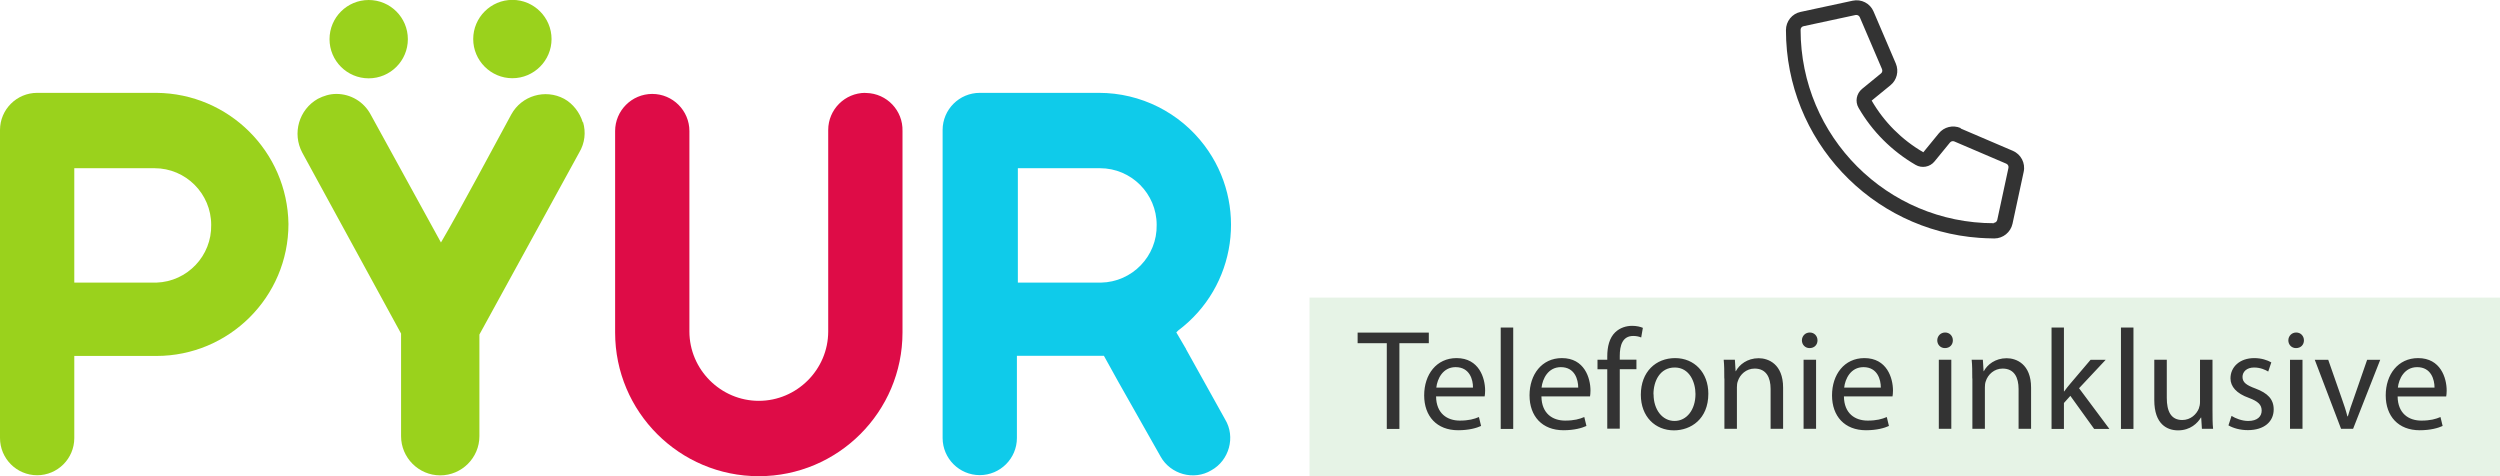
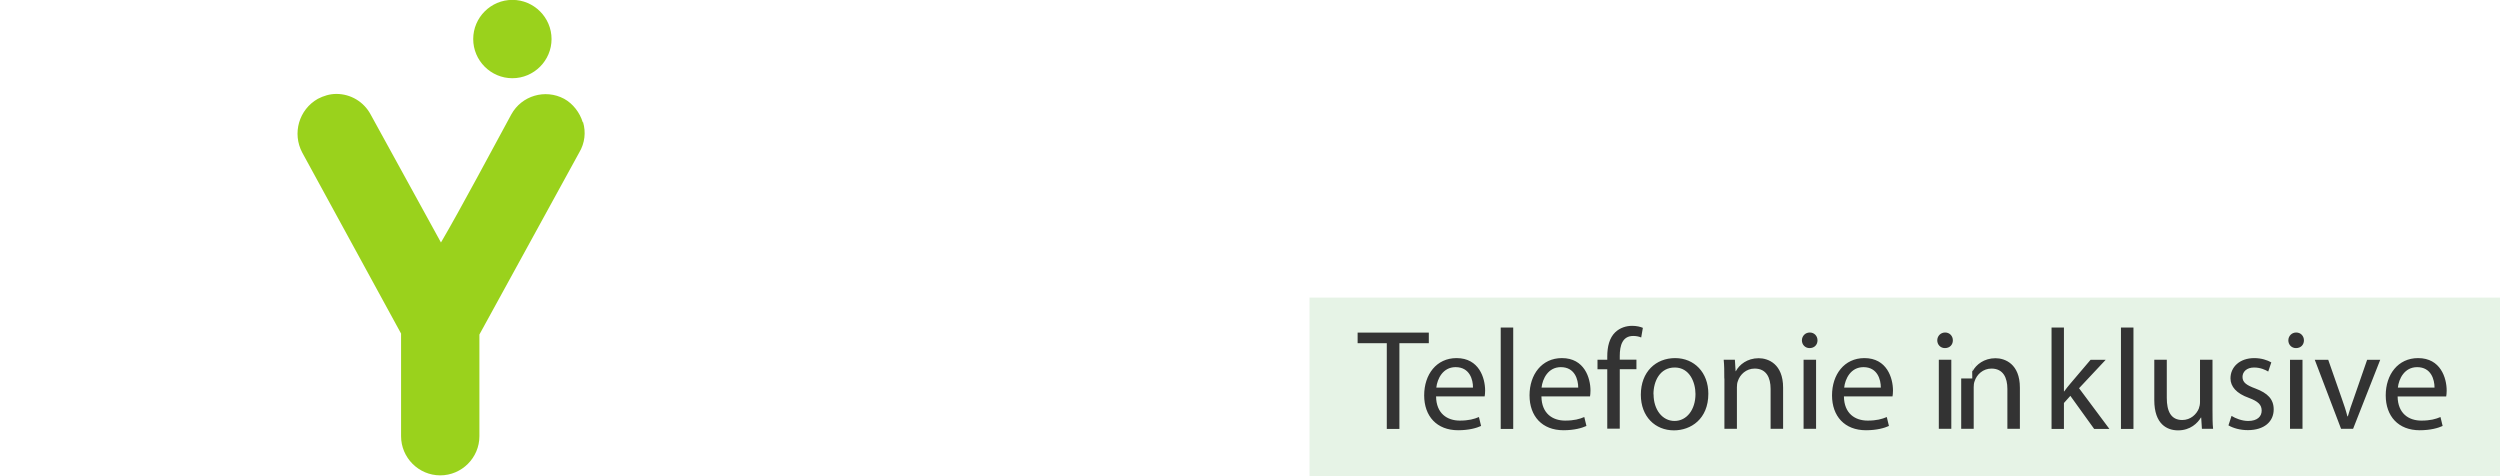
<svg xmlns="http://www.w3.org/2000/svg" id="Ebene_1" data-name="Ebene 1" viewBox="0 0 210 40">
  <defs>
    <style>.cls-1{fill:#9ad21c}.cls-3{fill:#333}</style>
  </defs>
-   <path d="M164.68 10.75c-.64-.27-1.38-.09-1.82.45l-1.3 1.59c-1.8-1.04-3.3-2.54-4.34-4.34l1.58-1.29c.54-.44.72-1.18.45-1.82L157.38.97c-.29-.69-1.03-1.07-1.76-.91l-4.37.94c-.72.15-1.23.79-1.23 1.53 0 9.24 7.17 16.81 16.25 17.45l.54.03c.24 0 .47.02.71.02.74 0 1.37-.52 1.53-1.23l.94-4.37c.16-.73-.23-1.47-.91-1.76l-4.37-1.87-.03-.05Zm2.81 8c-8.97 0-16.24-7.28-16.24-16.25 0-.15.1-.27.25-.3l4.37-.94c.14-.03.29.05.35.18l1.87 4.37c.05.13.02.28-.09.36l-1.59 1.3c-.47.39-.6 1.06-.29 1.59 1.15 1.99 2.81 3.64 4.79 4.79.53.31 1.21.18 1.59-.29l1.3-1.59c.09-.11.24-.14.36-.09l4.37 1.87c.14.06.21.21.18.35l-.94 4.37c-.03.14-.16.25-.3.25l.03.03Z" class="cls-3" />
  <path d="M110 25h100v15H110V25Z" style="fill:#008300;isolation:isolate;opacity:.1" />
-   <path d="M116.5 28.83h-2.46v-.89h5.98v.89h-2.47v7.2h-1.06v-7.2Zm4.13 4.48c.02 1.43.94 2.02 1.99 2.02.76 0 1.21-.13 1.61-.3l.18.75c-.37.17-1.01.36-1.93.36-1.79 0-2.85-1.18-2.85-2.93s1.03-3.13 2.72-3.13c1.89 0 2.4 1.67 2.4 2.73 0 .21-.02.38-.04.49h-4.08Zm3.1-.75c.01-.67-.28-1.72-1.46-1.72-1.07 0-1.54.98-1.62 1.72h3.08Zm2.33-5.05h1.05v8.52h-1.05v-8.52Zm3.42 5.8c.02 1.43.94 2.02 1.99 2.02.76 0 1.21-.13 1.61-.3l.18.75c-.37.17-1.01.36-1.93.36-1.79 0-2.85-1.18-2.85-2.93s1.03-3.13 2.72-3.13c1.89 0 2.4 1.67 2.4 2.73 0 .21-.02.38-.04.49h-4.08Zm3.09-.75c0-.67-.28-1.72-1.46-1.72-1.07 0-1.54.98-1.62 1.72h3.08Zm2.44 3.46v-5h-.82v-.8h.82v-.28c0-.82.18-1.56.67-2.03.4-.38.92-.54 1.42-.54.37 0 .7.08.9.17l-.14.81c-.16-.07-.37-.13-.67-.13-.9 0-1.13.79-1.13 1.68v.31h1.4v.8h-1.4v5h-1.05Zm8.49-2.95c0 2.15-1.49 3.08-2.89 3.08-1.57 0-2.78-1.15-2.78-2.99 0-1.94 1.27-3.08 2.88-3.08s2.79 1.21 2.79 2.99Zm-4.6.06c0 1.27.73 2.23 1.76 2.23s1.76-.95 1.76-2.26c0-.98-.49-2.23-1.74-2.23s-1.79 1.15-1.79 2.25h.01Zm5.94-1.34c0-.6 0-1.09-.05-1.57h.94l.06.96h.02c.29-.55.96-1.09 1.92-1.09.8 0 2.05.48 2.05 2.47v3.46h-1.05v-3.35c0-.94-.35-1.71-1.34-1.71-.7 0-1.24.49-1.42 1.08-.05.13-.07.31-.07.49v3.49h-1.05v-4.23Zm7.83-3.2c0 .36-.25.65-.67.65-.37 0-.64-.29-.64-.65s.28-.66.66-.66.65.29.65.66Zm-1.17 7.43v-5.8h1.05v5.8h-1.05Zm3.39-2.71c.02 1.43.94 2.02 1.99 2.02.76 0 1.21-.13 1.61-.3l.18.75c-.37.17-1.01.36-1.93.36-1.79 0-2.85-1.18-2.85-2.93s1.03-3.13 2.72-3.13c1.89 0 2.4 1.67 2.4 2.73 0 .21-.02.38-.04.49h-4.08Zm3.1-.75c0-.67-.28-1.72-1.46-1.72-1.07 0-1.54.98-1.62 1.72h3.08Zm6.05-3.97c0 .36-.25.65-.67.65-.37 0-.64-.29-.64-.65s.28-.66.66-.66.65.29.65.66Zm-1.18 7.43v-5.8h1.05v5.8h-1.05Zm2.81-4.23c0-.6 0-1.09-.05-1.57h.94l.06.96h.02c.29-.55.96-1.09 1.92-1.09.8 0 2.05.48 2.05 2.47v3.46h-1.05v-3.35c0-.94-.35-1.71-1.34-1.71-.7 0-1.24.49-1.42 1.08-.05.13-.07.31-.07.49v3.49h-1.05v-4.23Zm7.7 1.09h.02c.14-.2.35-.46.52-.66l1.7-2h1.27l-2.24 2.39 2.55 3.42h-1.28l-2-2.78-.54.6v2.18h-1.04v-8.52h1.04v5.37Zm4.79-5.37h1.05v8.52h-1.05v-8.52Zm7.69 6.93c0 .6 0 1.13.05 1.58h-.94l-.06-.95h-.02c-.28.47-.89 1.08-1.92 1.08-.91 0-2-.5-2-2.54v-3.39h1.05v3.21c0 1.1.34 1.85 1.3 1.85.71 0 1.2-.49 1.39-.96.06-.16.1-.35.1-.54v-3.56h1.05v4.22Zm1.61.5c.31.2.86.42 1.39.42.77 0 1.13-.38 1.13-.87s-.3-.78-1.08-1.07c-1.04-.37-1.54-.95-1.54-1.64 0-.94.76-1.7 2-1.7.59 0 1.1.17 1.43.36l-.26.77c-.23-.14-.65-.34-1.19-.34-.62 0-.97.36-.97.79 0 .48.35.7 1.1.98 1.01.38 1.52.89 1.52 1.75 0 1.02-.79 1.74-2.17 1.74-.64 0-1.22-.16-1.63-.4l.26-.8Zm6.07-6.35c0 .36-.25.65-.67.65-.37 0-.64-.29-.64-.65s.28-.66.66-.66.65.29.65.66Zm-1.17 7.43v-5.8h1.05v5.8h-1.05Zm3.21-5.8 1.14 3.26c.19.53.35 1.01.47 1.49h.04c.13-.48.3-.96.49-1.49l1.13-3.26h1.1l-2.28 5.8h-1.01l-2.21-5.8h1.13Zm5.83 3.09c.02 1.43.94 2.02 1.99 2.02.76 0 1.21-.13 1.61-.3l.18.75c-.37.17-1.01.36-1.93.36-1.79 0-2.85-1.18-2.85-2.93s1.03-3.13 2.72-3.13c1.89 0 2.4 1.67 2.4 2.73 0 .21-.02.38-.04.49h-4.08Zm3.1-.75c0-.67-.28-1.72-1.46-1.72-1.07 0-1.54.98-1.62 1.72h3.08Z" class="cls-3" />
-   <path d="M72.69 7.8c-1.72 0-3.12 1.4-3.12 3.12v16.92c0 3.2-2.63 5.83-5.83 5.83s-5.83-2.63-5.83-5.83V11.01c0-1.72-1.4-3.12-3.12-3.12-1.72 0-3.12 1.4-3.12 3.12v16.92C51.67 34.6 57.08 40 63.74 40s12.07-5.41 12.07-12.07V11.01c.05-1.72-1.31-3.16-3.04-3.2h-.08Z" style="fill:#de0c47" />
-   <circle cx="30.97" cy="3.29" r="3.29" class="cls-1" />
+   <path d="M116.5 28.83h-2.46v-.89h5.98v.89h-2.47v7.2h-1.06v-7.2Zm4.13 4.48c.02 1.43.94 2.02 1.99 2.02.76 0 1.21-.13 1.61-.3l.18.75c-.37.17-1.01.36-1.93.36-1.79 0-2.85-1.18-2.85-2.93s1.03-3.13 2.72-3.13c1.89 0 2.4 1.67 2.4 2.73 0 .21-.02.38-.04.49h-4.08Zm3.1-.75c.01-.67-.28-1.72-1.46-1.72-1.07 0-1.54.98-1.62 1.72h3.08Zm2.33-5.05h1.05v8.52h-1.05v-8.52Zm3.42 5.8c.02 1.43.94 2.02 1.99 2.02.76 0 1.21-.13 1.61-.3l.18.75c-.37.17-1.01.36-1.93.36-1.79 0-2.85-1.18-2.85-2.93s1.03-3.13 2.72-3.13c1.89 0 2.4 1.67 2.4 2.73 0 .21-.02.38-.04.49h-4.08Zm3.09-.75c0-.67-.28-1.72-1.46-1.72-1.07 0-1.54.98-1.62 1.72h3.08Zm2.44 3.46v-5h-.82v-.8h.82v-.28c0-.82.18-1.56.67-2.03.4-.38.92-.54 1.42-.54.37 0 .7.08.9.17l-.14.81c-.16-.07-.37-.13-.67-.13-.9 0-1.13.79-1.13 1.68v.31h1.4v.8h-1.4v5h-1.05Zm8.49-2.95c0 2.15-1.49 3.08-2.89 3.08-1.57 0-2.78-1.15-2.78-2.99 0-1.94 1.27-3.08 2.88-3.08s2.79 1.21 2.79 2.99Zm-4.6.06c0 1.27.73 2.23 1.76 2.23s1.76-.95 1.76-2.26c0-.98-.49-2.23-1.74-2.23s-1.79 1.15-1.79 2.25h.01Zm5.94-1.34c0-.6 0-1.09-.05-1.57h.94l.06.96h.02c.29-.55.96-1.09 1.92-1.09.8 0 2.05.48 2.05 2.47v3.46h-1.05v-3.35c0-.94-.35-1.71-1.34-1.71-.7 0-1.24.49-1.42 1.08-.05.13-.07.31-.07.49v3.49h-1.05v-4.23Zm7.83-3.2c0 .36-.25.65-.67.65-.37 0-.64-.29-.64-.65s.28-.66.66-.66.65.29.65.66Zm-1.17 7.43v-5.8h1.05v5.8h-1.05Zm3.39-2.71c.02 1.43.94 2.02 1.99 2.02.76 0 1.21-.13 1.61-.3l.18.75c-.37.17-1.01.36-1.93.36-1.79 0-2.85-1.18-2.85-2.93s1.03-3.13 2.72-3.13c1.89 0 2.4 1.67 2.4 2.73 0 .21-.02.38-.04.49h-4.08Zm3.1-.75c0-.67-.28-1.72-1.46-1.72-1.07 0-1.54.98-1.62 1.72h3.08Zm6.05-3.97c0 .36-.25.65-.67.65-.37 0-.64-.29-.64-.65s.28-.66.66-.66.65.29.65.66Zm-1.18 7.43v-5.8h1.05v5.8h-1.05Zm2.81-4.23c0-.6 0-1.09-.05-1.57l.06.96h.02c.29-.55.96-1.09 1.92-1.09.8 0 2.05.48 2.05 2.47v3.46h-1.05v-3.35c0-.94-.35-1.71-1.34-1.71-.7 0-1.24.49-1.42 1.08-.05.13-.07.31-.07.49v3.49h-1.05v-4.23Zm7.7 1.09h.02c.14-.2.35-.46.52-.66l1.7-2h1.27l-2.24 2.39 2.55 3.42h-1.28l-2-2.78-.54.6v2.18h-1.04v-8.52h1.04v5.37Zm4.79-5.37h1.05v8.52h-1.05v-8.52Zm7.69 6.93c0 .6 0 1.13.05 1.58h-.94l-.06-.95h-.02c-.28.47-.89 1.08-1.92 1.08-.91 0-2-.5-2-2.54v-3.39h1.05v3.21c0 1.1.34 1.85 1.3 1.85.71 0 1.2-.49 1.39-.96.06-.16.1-.35.1-.54v-3.56h1.05v4.22Zm1.61.5c.31.2.86.42 1.39.42.77 0 1.13-.38 1.13-.87s-.3-.78-1.08-1.07c-1.04-.37-1.54-.95-1.54-1.64 0-.94.76-1.7 2-1.7.59 0 1.1.17 1.43.36l-.26.77c-.23-.14-.65-.34-1.19-.34-.62 0-.97.36-.97.79 0 .48.35.7 1.1.98 1.01.38 1.52.89 1.52 1.75 0 1.02-.79 1.74-2.17 1.74-.64 0-1.22-.16-1.63-.4l.26-.8Zm6.07-6.35c0 .36-.25.65-.67.65-.37 0-.64-.29-.64-.65s.28-.66.66-.66.65.29.65.66Zm-1.17 7.43v-5.8h1.05v5.8h-1.05Zm3.21-5.8 1.14 3.26c.19.53.35 1.01.47 1.49h.04c.13-.48.3-.96.49-1.49l1.13-3.26h1.1l-2.28 5.8h-1.01l-2.21-5.8h1.13Zm5.83 3.09c.02 1.43.94 2.02 1.99 2.02.76 0 1.21-.13 1.61-.3l.18.75c-.37.17-1.01.36-1.93.36-1.79 0-2.85-1.18-2.85-2.93s1.03-3.13 2.72-3.13c1.89 0 2.4 1.67 2.4 2.73 0 .21-.02.38-.04.49h-4.08Zm3.1-.75c0-.67-.28-1.72-1.46-1.72-1.07 0-1.54.98-1.62 1.72h3.08Z" class="cls-3" />
  <path d="M43.04 6.57c1.81 0 3.29-1.48 3.29-3.29S44.85-.01 43.04-.01s-3.29 1.48-3.29 3.29 1.48 3.29 3.29 3.29Zm5.91 3.7c-.25-.82-.82-1.56-1.56-1.97-1.59-.85-3.57-.27-4.44 1.31-1.48 2.71-4.27 7.97-5.91 10.76L31.13 9.61c-.57-1.06-1.67-1.72-2.87-1.72-.57 0-1.07.16-1.56.41-1.59.9-2.17 2.9-1.31 4.52l8.3 15.2v8.62c0 1.81 1.48 3.29 3.29 3.29s3.29-1.48 3.29-3.29V28.1l8.38-15.28c.49-.82.57-1.72.33-2.55Z" class="cls-1" />
-   <path d="m99.63 29.32-.82-1.4.16-.16c4.9-3.67 5.89-10.62 2.22-15.52-2.09-2.79-5.38-4.44-8.87-4.44H82.3c-1.72 0-3.12 1.4-3.12 3.12v25.87c0 1.72 1.4 3.12 3.12 3.12 1.72 0 3.12-1.4 3.12-3.12v-6.9h7.31l1.23 2.22 3.53 6.24c.82 1.48 2.79 2.05 4.27 1.15 1.48-.82 2.05-2.79 1.15-4.27l-3.29-5.91Zm-7.23-5.58h-6.9v-9.61h6.9c2.63 0 4.76 2.14 4.76 4.76.05 2.63-2.05 4.8-4.68 4.85h-.08Z" style="fill:#0fcbea" />
-   <path d="M13.14 7.8H3.12C1.4 7.8 0 9.2 0 10.92v25.87c0 1.73 1.4 3.13 3.12 3.13s3.12-1.4 3.12-3.12v-6.9h6.9c6.08 0 11.09-4.93 11.09-11.09-.09-6.07-5.01-10.96-11.09-11.01Zm0 15.94h-6.9v-9.61h6.74c2.63 0 4.76 2.14 4.76 4.76.05 2.6-2 4.76-4.6 4.85Z" class="cls-1" />
</svg>